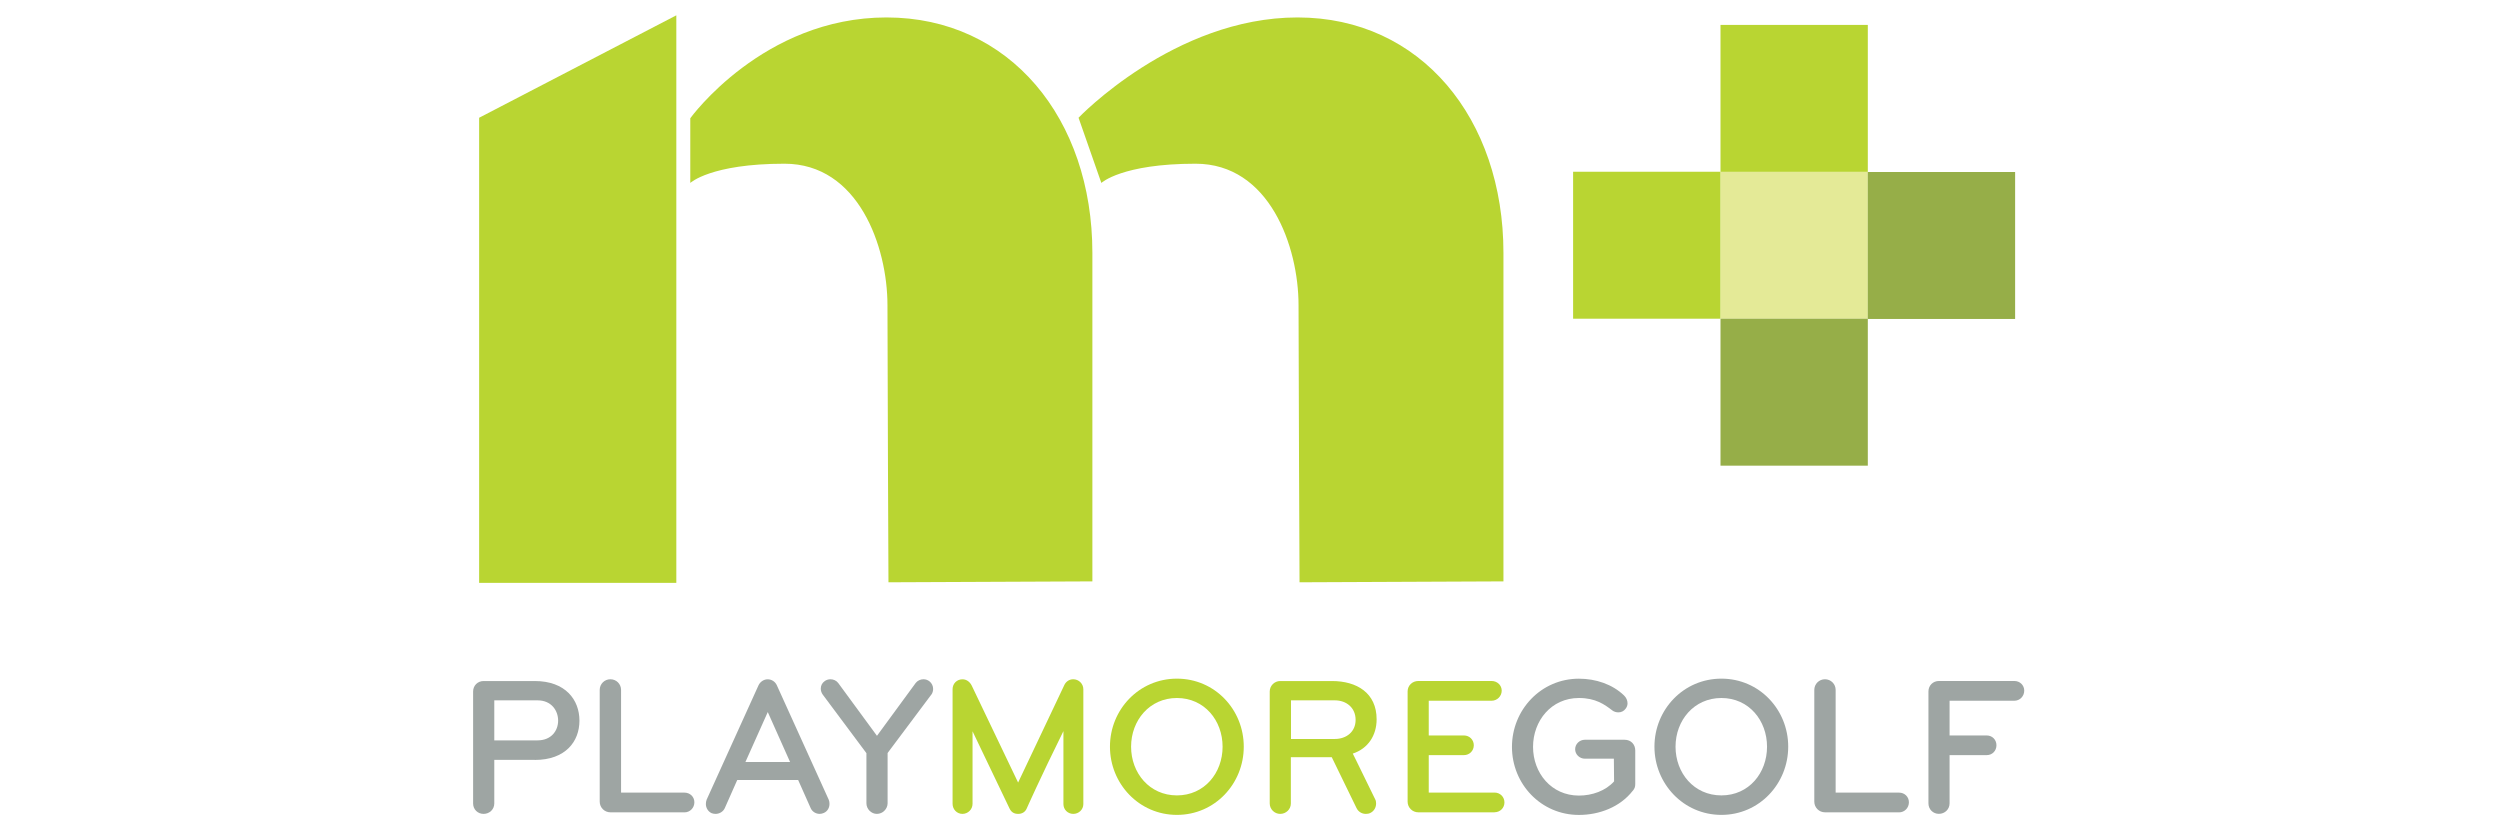
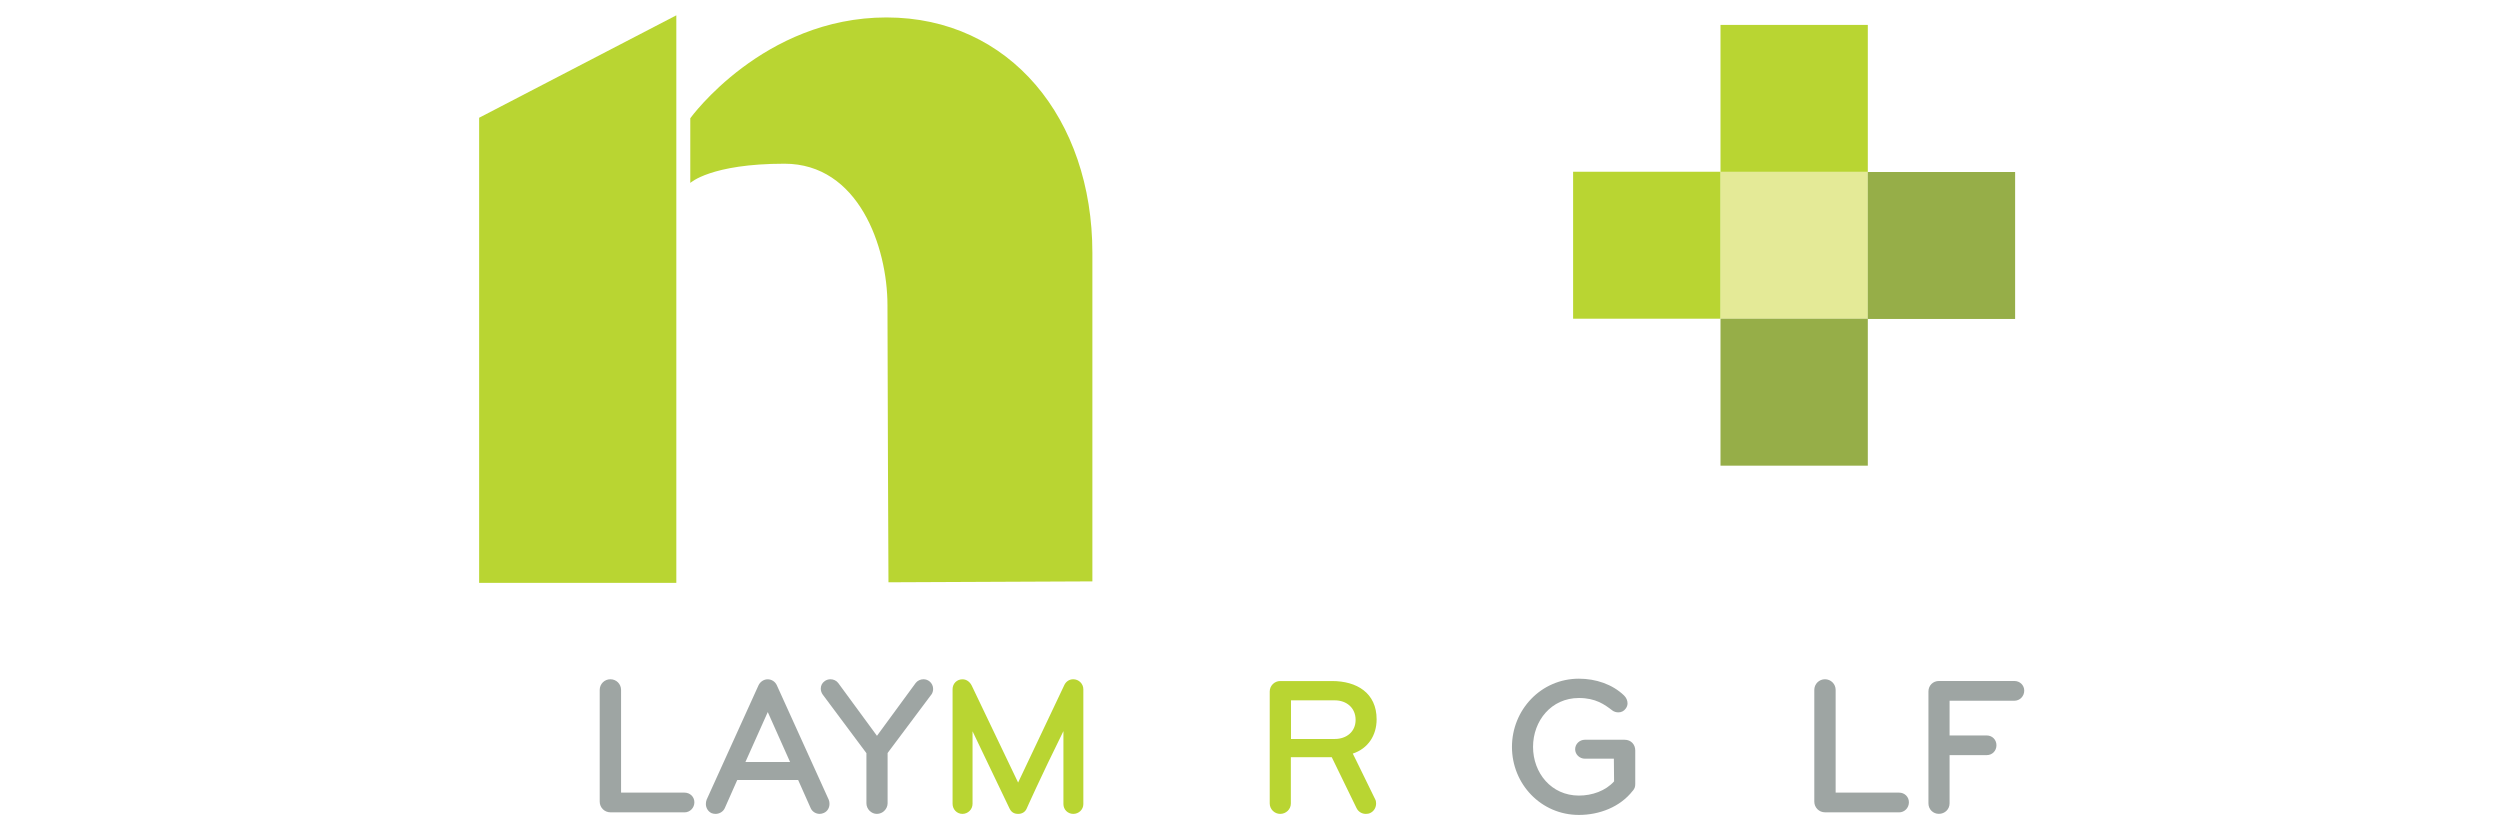
<svg xmlns="http://www.w3.org/2000/svg" width="300" zoomAndPan="magnify" viewBox="0 0 224.88 75" height="100" preserveAspectRatio="xMidYMid meet" version="1.0">
  <defs>
    <clipPath id="0ea21e0374">
      <path d="M 42.238 61 L 53 61 L 53 73.34 L 42.238 73.34 Z M 42.238 61 " clip-rule="nonzero" />
    </clipPath>
    <clipPath id="4cd8c6f007">
      <path d="M 53 61 L 63 61 L 63 73.34 L 53 73.34 Z M 53 61 " clip-rule="nonzero" />
    </clipPath>
    <clipPath id="a367403a12">
      <path d="M 63 61 L 75 61 L 75 73.34 L 63 73.34 Z M 63 61 " clip-rule="nonzero" />
    </clipPath>
    <clipPath id="587081c963">
      <path d="M 73 61 L 84 61 L 84 73.34 L 73 73.34 Z M 73 61 " clip-rule="nonzero" />
    </clipPath>
    <clipPath id="c464d91e49">
      <path d="M 85 61 L 98 61 L 98 73.34 L 85 73.34 Z M 85 61 " clip-rule="nonzero" />
    </clipPath>
    <clipPath id="c9afceeefc">
-       <path d="M 99 61 L 112 61 L 112 73.34 L 99 73.34 Z M 99 61 " clip-rule="nonzero" />
-     </clipPath>
+       </clipPath>
    <clipPath id="b32c47e124">
      <path d="M 114 61 L 124 61 L 124 73.34 L 114 73.34 Z M 114 61 " clip-rule="nonzero" />
    </clipPath>
    <clipPath id="c58f813046">
-       <path d="M 126 61 L 136 61 L 136 73.34 L 126 73.34 Z M 126 61 " clip-rule="nonzero" />
-     </clipPath>
+       </clipPath>
    <clipPath id="a0907c3f68">
      <path d="M 136 61 L 148 61 L 148 73.34 L 136 73.34 Z M 136 61 " clip-rule="nonzero" />
    </clipPath>
    <clipPath id="bde06bf60f">
      <path d="M 148 61 L 161 61 L 161 73.34 L 148 73.34 Z M 148 61 " clip-rule="nonzero" />
    </clipPath>
    <clipPath id="6f752fb28e">
      <path d="M 163 61 L 172 61 L 172 73.34 L 163 73.34 Z M 163 61 " clip-rule="nonzero" />
    </clipPath>
    <clipPath id="f1399343d0">
      <path d="M 173 61 L 182.414 61 L 182.414 73.34 L 173 73.34 Z M 173 61 " clip-rule="nonzero" />
    </clipPath>
    <clipPath id="c52ad4be6e">
      <path d="M 43 1.379 L 61 1.379 L 61 53 L 43 53 Z M 43 1.379 " clip-rule="nonzero" />
    </clipPath>
    <clipPath id="a2c1534711">
      <path d="M 62 1.379 L 99 1.379 L 99 53 L 62 53 Z M 62 1.379 " clip-rule="nonzero" />
    </clipPath>
    <clipPath id="f9ccabdd8f">
      <path d="M 97 1.379 L 136 1.379 L 136 53 L 97 53 Z M 97 1.379 " clip-rule="nonzero" />
    </clipPath>
  </defs>
  <g clip-path="url(#0ea21e0374)">
-     <path fill="#9ea5a3" d="M 48.07 68.391 L 44.426 68.391 L 44.426 72.312 C 44.426 72.844 43.996 73.25 43.461 73.25 C 42.93 73.25 42.52 72.844 42.52 72.312 L 42.52 62.234 C 42.52 61.703 42.93 61.293 43.461 61.293 L 48.07 61.293 C 50.828 61.293 52.09 62.98 52.09 64.859 C 52.09 66.742 50.828 68.395 48.07 68.395 Z M 48.316 63.031 L 44.426 63.031 L 44.426 66.633 L 48.32 66.633 C 49.562 66.633 50.172 65.762 50.172 64.855 C 50.172 63.949 49.562 63.031 48.32 63.031 Z M 48.316 63.031 " fill-opacity="1" fill-rule="nonzero" />
-   </g>
+     </g>
  <g clip-path="url(#4cd8c6f007)">
    <path fill="#9ea5a3" d="M 61.543 73.109 L 54.875 73.109 C 54.344 73.109 53.914 72.68 53.914 72.148 L 53.914 62.09 C 53.914 61.559 54.344 61.133 54.875 61.133 C 55.41 61.133 55.836 61.559 55.836 62.09 L 55.836 71.336 L 61.543 71.336 C 62.043 71.336 62.434 71.711 62.434 72.207 C 62.434 72.703 62.043 73.113 61.543 73.113 Z M 61.543 73.109 " fill-opacity="1" fill-rule="nonzero" />
  </g>
  <g clip-path="url(#a367403a12)">
    <path fill="#9ea5a3" d="M 74.086 73.164 C 73.965 73.215 73.84 73.25 73.711 73.25 C 73.375 73.25 73.035 73.055 72.895 72.719 L 71.773 70.199 L 66.293 70.199 L 65.176 72.719 C 65.031 73.059 64.676 73.25 64.34 73.25 C 64.219 73.25 64.109 73.23 63.984 73.184 C 63.664 73.039 63.469 72.703 63.469 72.367 C 63.469 72.242 63.488 72.098 63.535 71.977 L 68.211 61.668 C 68.355 61.367 68.676 61.137 69.031 61.137 C 69.387 61.137 69.707 61.348 69.852 61.668 L 74.527 71.977 C 74.578 72.098 74.594 72.223 74.594 72.352 C 74.594 72.691 74.418 73.023 74.078 73.168 Z M 69.035 64.094 L 67.027 68.582 L 71.047 68.582 L 69.043 64.094 Z M 69.035 64.094 " fill-opacity="1" fill-rule="nonzero" />
  </g>
  <g clip-path="url(#587081c963)">
    <path fill="#9ea5a3" d="M 83.754 62.52 L 79.824 67.77 L 79.824 72.293 C 79.824 72.809 79.379 73.25 78.859 73.25 C 78.344 73.25 77.918 72.809 77.918 72.293 L 77.918 67.785 L 73.988 62.516 C 73.879 62.371 73.809 62.16 73.809 61.984 C 73.809 61.695 73.934 61.465 74.152 61.309 C 74.293 61.199 74.484 61.133 74.684 61.133 C 74.949 61.133 75.215 61.254 75.379 61.469 L 78.867 66.223 L 82.352 61.469 C 82.512 61.258 82.781 61.133 83.047 61.133 C 83.262 61.133 83.438 61.199 83.602 61.328 C 83.797 61.484 83.922 61.738 83.922 62.004 C 83.922 62.18 83.867 62.375 83.762 62.52 Z M 83.754 62.52 " fill-opacity="1" fill-rule="nonzero" />
  </g>
  <g clip-path="url(#c464d91e49)">
    <path fill="#b9d532" d="M 96.539 73.25 C 96.039 73.25 95.648 72.863 95.648 72.367 L 95.648 65.801 C 93.516 70.113 92.34 72.773 92.34 72.773 C 92.199 73.094 91.91 73.25 91.578 73.25 C 91.203 73.25 90.953 73.094 90.793 72.754 L 87.469 65.816 L 87.469 72.344 C 87.469 72.844 87.059 73.25 86.559 73.25 C 86.062 73.25 85.672 72.844 85.672 72.344 L 85.672 62.023 C 85.672 61.523 86.062 61.137 86.559 61.137 C 86.949 61.137 87.234 61.383 87.395 61.703 L 91.57 70.43 L 95.715 61.684 C 95.855 61.363 96.156 61.133 96.531 61.133 C 97.031 61.133 97.441 61.539 97.441 62.035 L 97.441 72.367 C 97.441 72.863 97.031 73.25 96.531 73.25 Z M 96.539 73.25 " fill-opacity="1" fill-rule="nonzero" />
  </g>
  <g clip-path="url(#c9afceeefc)">
    <path fill="#b9d532" d="M 105.863 73.34 C 102.453 73.34 99.836 70.535 99.836 67.199 C 99.836 63.863 102.453 61.078 105.863 61.078 C 109.277 61.078 111.879 63.863 111.879 67.199 C 111.879 70.535 109.281 73.34 105.863 73.34 Z M 105.863 62.82 C 103.395 62.82 101.738 64.84 101.738 67.203 C 101.738 69.566 103.391 71.586 105.863 71.586 C 108.34 71.586 109.973 69.566 109.973 67.203 C 109.973 64.84 108.336 62.82 105.863 62.82 Z M 105.863 62.82 " fill-opacity="1" fill-rule="nonzero" />
  </g>
  <g clip-path="url(#b32c47e124)">
    <path fill="#b9d532" d="M 121.691 67.824 C 121.691 67.824 121.762 67.945 123.699 71.922 C 123.77 72.047 123.789 72.168 123.789 72.312 C 123.789 72.664 123.609 73.004 123.27 73.164 C 123.148 73.23 123.004 73.25 122.859 73.25 C 122.508 73.25 122.184 73.055 122.023 72.719 L 119.797 68.145 L 116.117 68.145 L 116.117 72.312 C 116.117 72.844 115.676 73.25 115.156 73.25 C 114.641 73.25 114.215 72.824 114.215 72.312 L 114.215 62.234 C 114.215 61.715 114.645 61.293 115.156 61.293 L 119.816 61.293 C 122.043 61.293 123.836 62.355 123.836 64.738 C 123.836 66.176 123.074 67.367 121.688 67.824 Z M 120.074 63.031 L 116.129 63.031 L 116.129 66.508 L 120.074 66.508 C 121.105 66.508 121.945 65.871 121.945 64.789 C 121.945 63.703 121.125 63.031 120.074 63.031 Z M 120.074 63.031 " fill-opacity="1" fill-rule="nonzero" />
  </g>
  <g clip-path="url(#c58f813046)">
    <path fill="#b9d532" d="M 134.453 73.109 L 127.586 73.109 C 127.055 73.109 126.625 72.68 126.625 72.148 L 126.625 62.227 C 126.625 61.695 127.055 61.289 127.586 61.289 L 134.184 61.289 C 134.684 61.289 135.094 61.664 135.094 62.16 C 135.094 62.656 134.684 63.066 134.184 63.066 L 128.527 63.066 L 128.527 66.191 L 131.695 66.191 C 132.191 66.191 132.582 66.578 132.582 67.074 C 132.582 67.574 132.191 67.961 131.695 67.961 L 128.527 67.961 L 128.527 71.332 L 134.453 71.332 C 134.949 71.332 135.34 71.719 135.34 72.219 C 135.34 72.715 134.949 73.102 134.453 73.102 Z M 134.453 73.109 " fill-opacity="1" fill-rule="nonzero" />
  </g>
  <g clip-path="url(#a0907c3f68)">
    <path fill="#9ea5a3" d="M 146.895 71.16 C 145.742 72.652 143.852 73.344 142.043 73.344 C 138.629 73.344 136.016 70.559 136.016 67.223 C 136.016 63.887 138.629 61.082 142.043 61.082 C 143.551 61.082 145.047 61.578 146.098 62.586 C 146.309 62.785 146.418 63.051 146.418 63.297 C 146.418 63.473 146.363 63.637 146.238 63.793 C 146.082 64.004 145.852 64.113 145.598 64.113 C 145.402 64.113 145.207 64.059 145.047 63.938 C 144.352 63.406 143.551 62.82 142.043 62.82 C 139.551 62.82 137.914 64.875 137.914 67.219 C 137.914 69.559 139.551 71.602 142.043 71.602 C 143.234 71.602 144.445 71.176 145.207 70.324 L 145.188 68.281 L 142.574 68.281 C 142.109 68.281 141.703 67.906 141.703 67.43 C 141.703 66.953 142.109 66.578 142.574 66.578 L 146.152 66.578 C 146.738 66.578 147.113 67.008 147.113 67.539 L 147.113 70.555 C 147.113 70.82 147.059 70.961 146.902 71.16 Z M 146.895 71.16 " fill-opacity="1" fill-rule="nonzero" />
  </g>
  <g clip-path="url(#bde06bf60f)">
-     <path fill="#9ea5a3" d="M 154.867 73.34 C 151.453 73.34 148.84 70.535 148.84 67.199 C 148.84 63.863 151.453 61.078 154.867 61.078 C 158.277 61.078 160.879 63.863 160.879 67.199 C 160.879 70.535 158.277 73.34 154.867 73.34 Z M 154.867 62.82 C 152.395 62.82 150.738 64.84 150.738 67.203 C 150.738 69.566 152.391 71.586 154.867 71.586 C 157.344 71.586 158.973 69.566 158.973 67.203 C 158.973 64.84 157.336 62.82 154.867 62.82 Z M 154.867 62.82 " fill-opacity="1" fill-rule="nonzero" />
-   </g>
+     </g>
  <g clip-path="url(#6f752fb28e)">
    <path fill="#9ea5a3" d="M 170.855 73.109 L 164.188 73.109 C 163.656 73.109 163.227 72.68 163.227 72.148 L 163.227 62.09 C 163.227 61.559 163.656 61.133 164.188 61.133 C 164.719 61.133 165.148 61.559 165.148 62.09 L 165.148 71.336 L 170.855 71.336 C 171.355 71.336 171.742 71.711 171.742 72.207 C 171.742 72.703 171.355 73.113 170.855 73.113 Z M 170.855 73.109 " fill-opacity="1" fill-rule="nonzero" />
  </g>
  <g clip-path="url(#f1399343d0)">
    <path fill="#9ea5a3" d="M 181.238 63.066 L 175.402 63.066 L 175.402 66.191 L 178.746 66.191 C 179.246 66.191 179.621 66.578 179.621 67.074 C 179.621 67.574 179.246 67.961 178.746 67.961 L 175.402 67.961 L 175.402 72.305 C 175.402 72.836 174.973 73.246 174.441 73.246 C 173.91 73.246 173.5 72.836 173.5 72.305 L 173.5 62.227 C 173.5 61.695 173.91 61.289 174.441 61.289 L 181.234 61.289 C 181.73 61.289 182.121 61.664 182.121 62.16 C 182.121 62.656 181.73 63.066 181.234 63.066 Z M 181.238 63.066 " fill-opacity="1" fill-rule="nonzero" />
  </g>
  <g clip-path="url(#c52ad4be6e)">
    <path fill="#b9d532" d="M 43.062 10.598 L 60.809 1.379 L 60.809 52.461 L 43.062 52.461 Z M 43.062 10.598 " fill-opacity="1" fill-rule="nonzero" />
  </g>
  <g clip-path="url(#a2c1534711)">
    <path fill="#b9d532" d="M 62.066 10.641 C 62.066 10.641 68.621 1.57 79.723 1.57 C 90.828 1.57 98.254 10.691 98.254 22.758 L 98.254 52.324 L 79.902 52.406 C 79.902 52.406 79.812 32.746 79.812 27.469 C 79.812 22.188 77.195 14.734 70.547 14.734 C 63.898 14.734 62.066 16.465 62.066 16.465 L 62.066 10.633 Z M 62.066 10.641 " fill-opacity="1" fill-rule="nonzero" />
  </g>
  <g clip-path="url(#f9ccabdd8f)">
-     <path fill="#b9d532" d="M 97.008 10.598 C 97.008 10.598 105.617 1.57 116.719 1.57 C 127.824 1.57 135.25 10.691 135.25 22.758 L 135.25 52.324 L 116.898 52.406 C 116.898 52.406 116.809 32.746 116.809 27.469 C 116.809 22.188 114.191 14.734 107.543 14.734 C 100.895 14.734 99.062 16.465 99.062 16.465 L 97.008 10.594 Z M 97.008 10.598 " fill-opacity="1" fill-rule="nonzero" />
-   </g>
+     </g>
  <path fill="#b9d532" d="M 154.785 2.242 L 168.043 2.242 L 168.043 15.473 L 154.785 15.473 Z M 154.785 2.242 " fill-opacity="1" fill-rule="nonzero" />
  <path fill="#e4ea97" d="M 154.785 15.465 L 168.043 15.465 L 168.043 28.691 L 154.785 28.691 Z M 154.785 15.465 " fill-opacity="1" fill-rule="nonzero" />
  <path fill="#96ae48" d="M 154.785 28.684 L 168.043 28.684 L 168.043 41.91 L 154.785 41.91 Z M 154.785 28.684 " fill-opacity="1" fill-rule="nonzero" />
  <path fill="#b9d532" d="M 141.52 15.457 L 154.781 15.457 L 154.781 28.684 L 141.52 28.684 Z M 141.52 15.457 " fill-opacity="1" fill-rule="nonzero" />
  <path fill="#96ae48" d="M 168.039 15.48 L 181.301 15.48 L 181.301 28.707 L 168.039 28.707 Z M 168.039 15.48 " fill-opacity="1" fill-rule="nonzero" />
</svg>